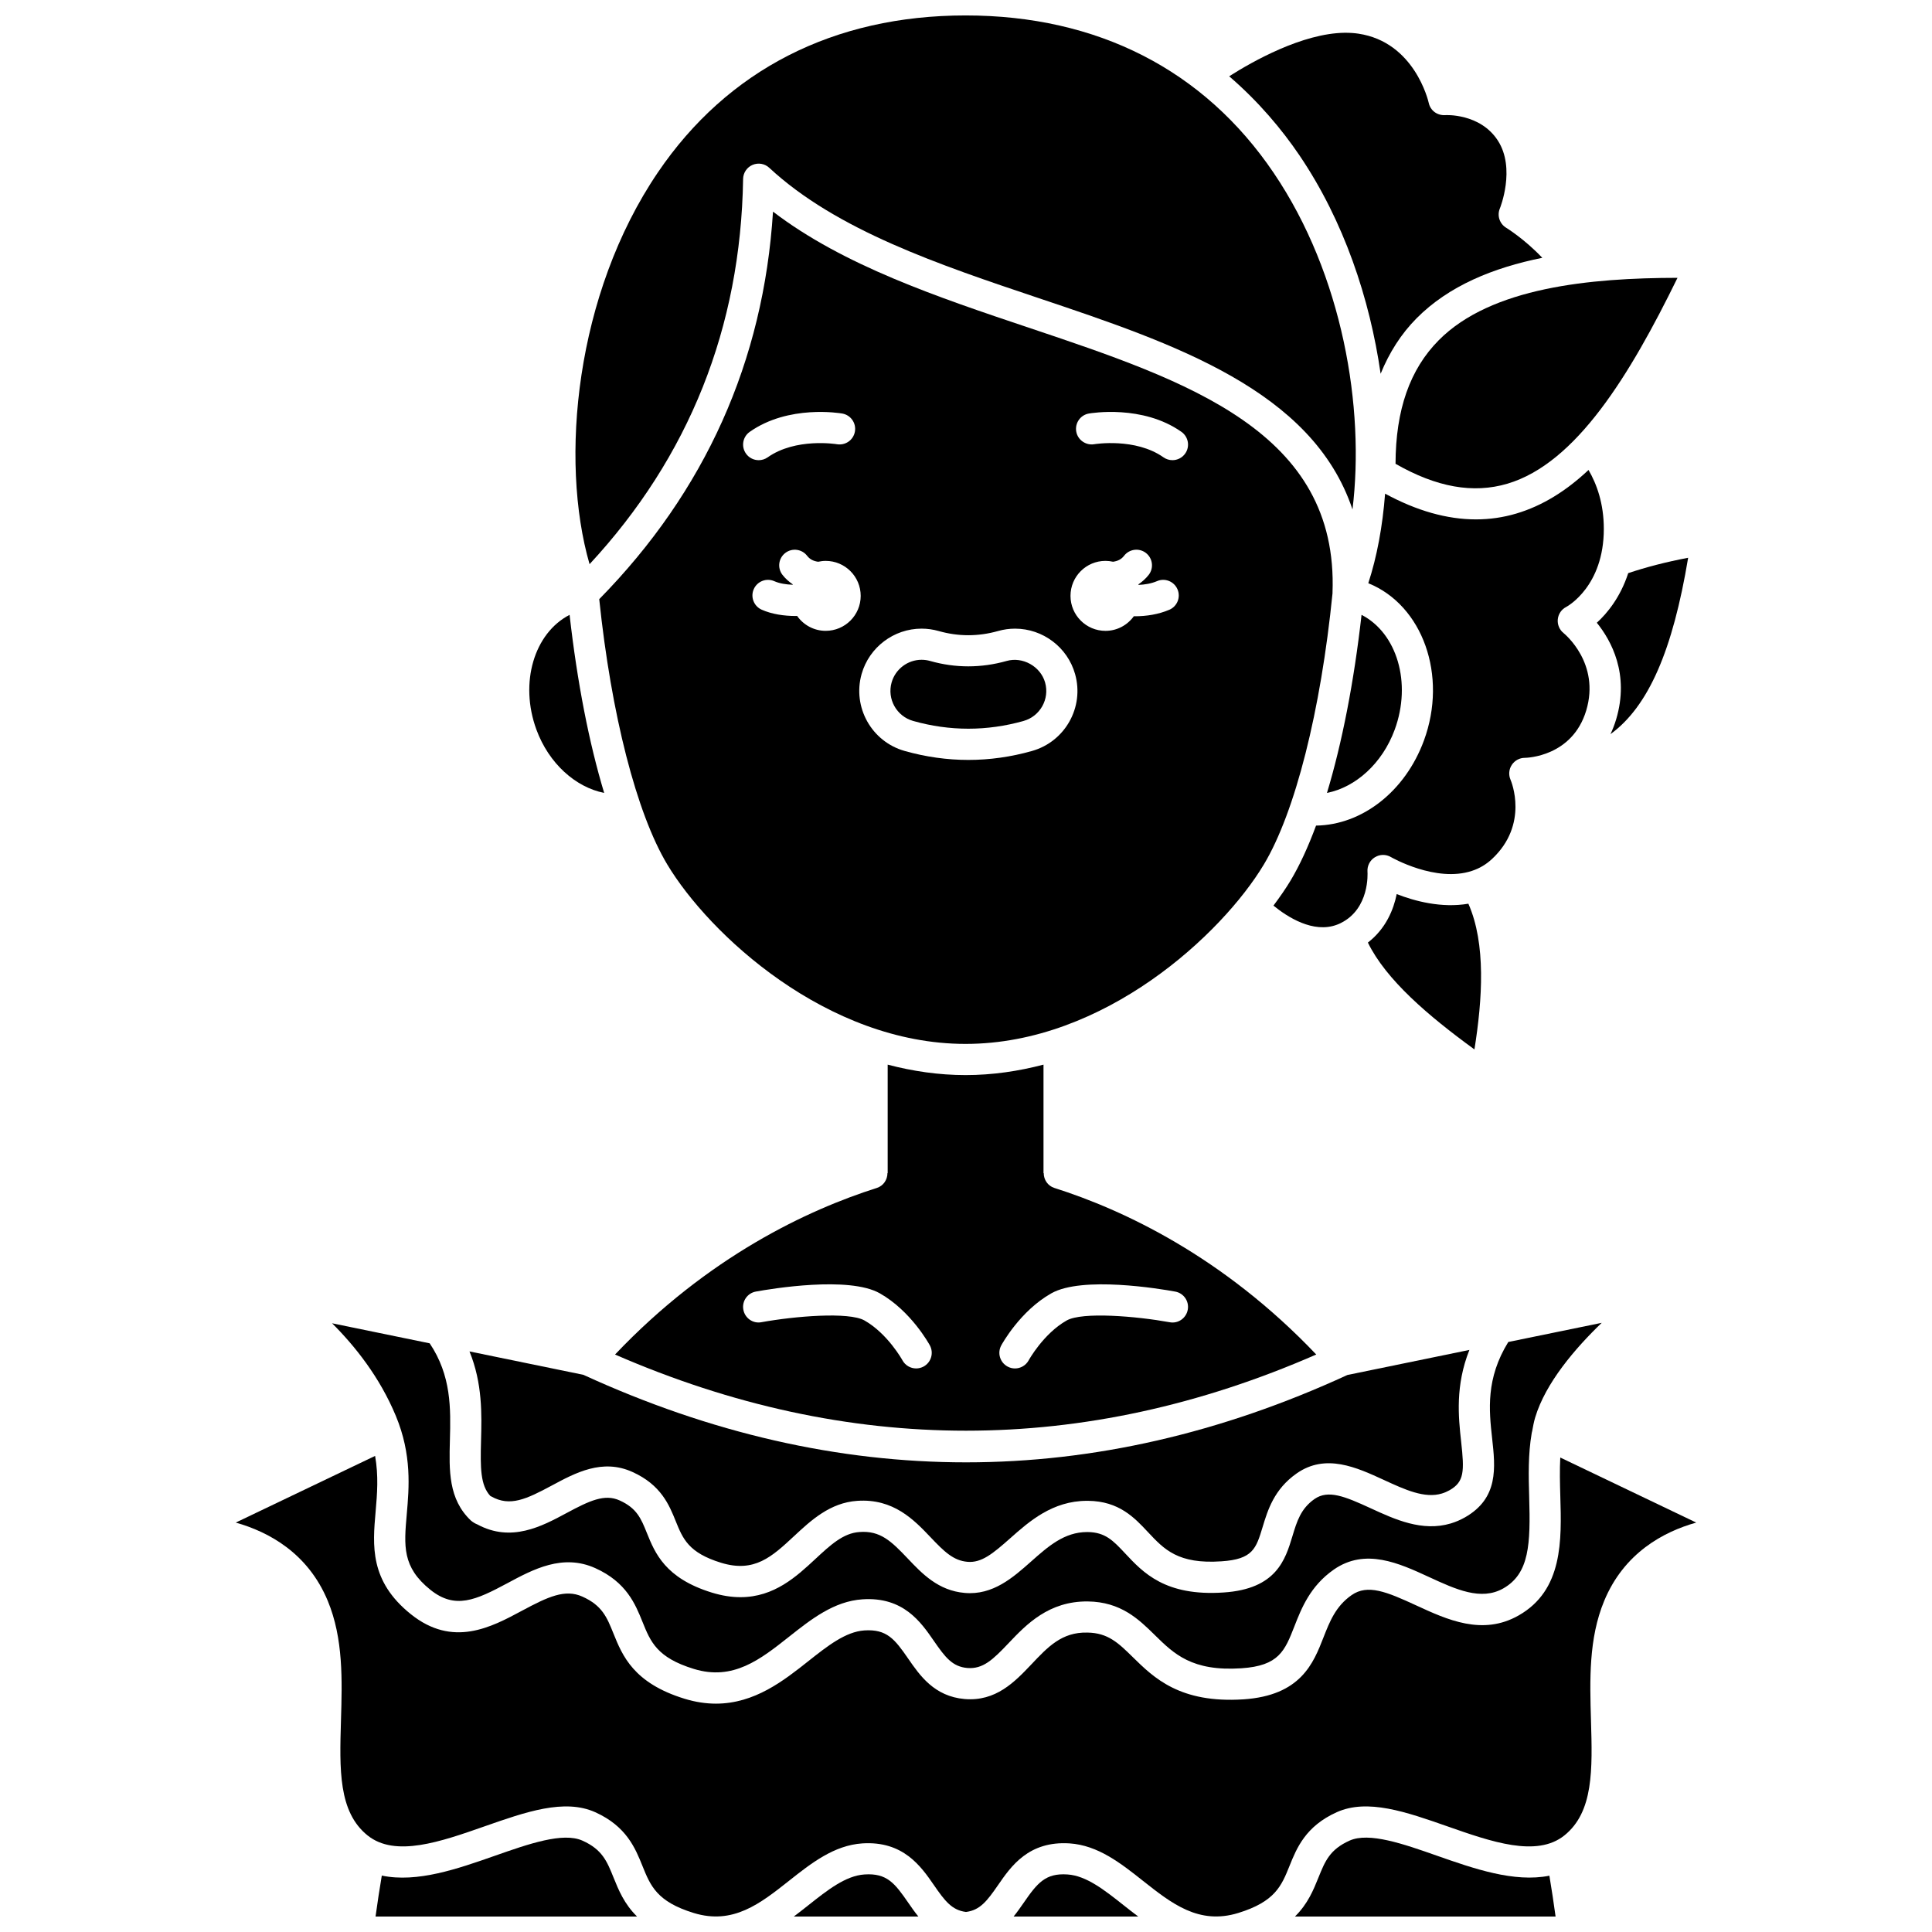
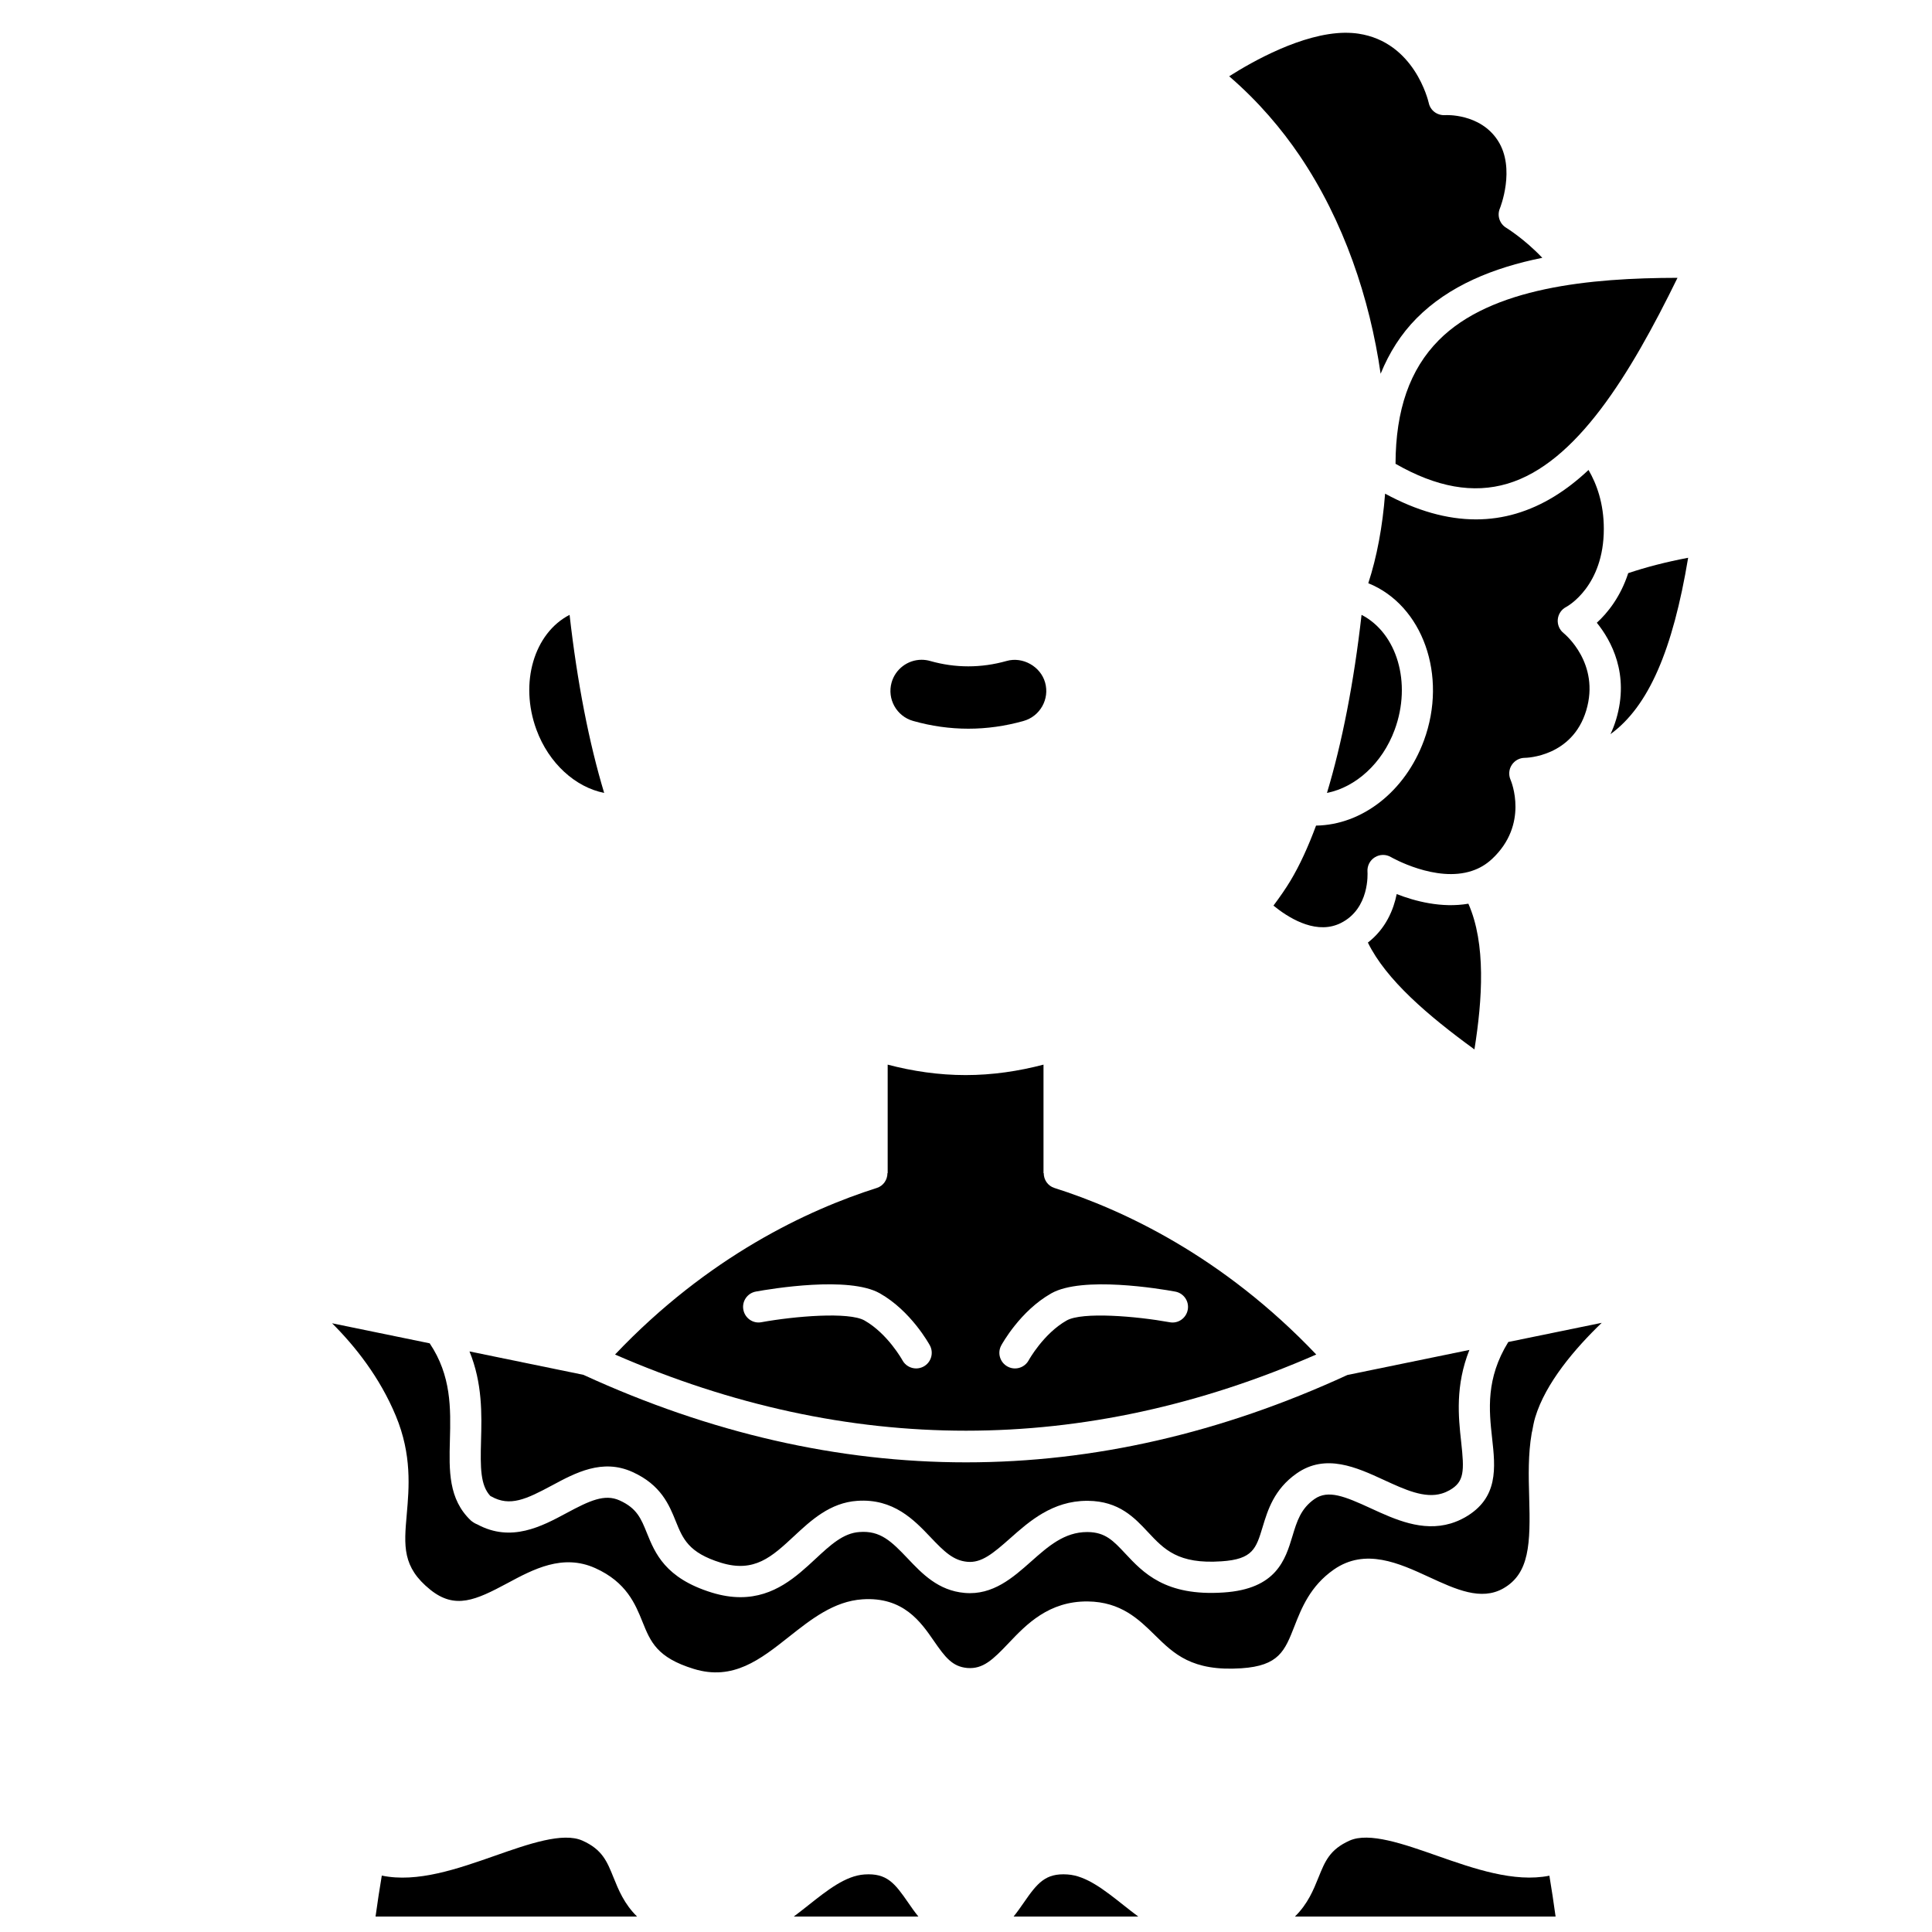
<svg xmlns="http://www.w3.org/2000/svg" width="800px" height="800px" version="1.1" viewBox="144 144 512 512">
  <defs>
    <clipPath id="f">
-       <path d="m206 529h388v122.9h-388z" />
+       <path d="m206 529h388h-388z" />
    </clipPath>
    <clipPath id="e">
      <path d="m354 640h34v11.902h-34z" />
    </clipPath>
    <clipPath id="d">
      <path d="m243 630h70v21.902h-70z" />
    </clipPath>
    <clipPath id="c">
      <path d="m412 640h34v11.902h-34z" />
    </clipPath>
    <clipPath id="b">
      <path d="m487 630h70v21.902h-70z" />
    </clipPath>
    <clipPath id="a">
      <path d="m296 148.09h208v145.91h-208z" />
    </clipPath>
  </defs>
  <path d="m513.83 266.91c10.887 6.234 20.598 7.953 29.656 5.273 18.242-5.414 32.484-28.832 45.07-54.555-23.102 0.027-49.363 2.512-63.262 16.523-7.668 7.727-11.426 18.461-11.465 32.758z" />
-   <path d="m416.62 230.84c-24.184-8.121-49.109-16.488-67.766-30.754-2.488 39.621-17.977 74.117-46.051 102.7 3.184 30.543 9.883 56.73 18.031 70.309 11.027 18.391 42.246 47.551 79.051 47.551 36.805 0 68.023-29.168 79.051-47.551 8.289-13.816 15.086-40.68 18.199-71.91 0-0.02-0.008-0.039-0.008-0.059 1.637-42.715-38.266-56.105-80.508-70.289zm-73.941 27.609c10.301-7.262 23.957-4.953 24.531-4.856 2.246 0.395 3.746 2.535 3.348 4.781-0.395 2.242-2.504 3.723-4.773 3.352-0.25-0.043-10.934-1.75-18.344 3.473-0.723 0.508-1.551 0.754-2.375 0.754-1.297 0-2.578-0.605-3.379-1.75-1.316-1.863-0.871-4.441 0.992-5.754zm20.141 52.73c-3.137 0-5.902-1.57-7.578-3.953-0.125 0-0.238 0.02-0.363 0.02-3.117 0-6.348-0.48-9.031-1.676-2.082-0.934-3.016-3.375-2.086-5.457 0.934-2.078 3.363-3.019 5.457-2.086 1.355 0.605 3.098 0.875 4.848 0.941 0.012-0.031 0.02-0.07 0.031-0.102-1.012-0.707-1.953-1.512-2.746-2.539-1.391-1.809-1.051-4.398 0.762-5.789 1.809-1.391 4.402-1.043 5.789 0.762 0.785 1.02 1.82 1.422 2.922 1.57 0.645-0.141 1.309-0.227 1.996-0.227 5.121 0 9.273 4.156 9.273 9.273 0.004 5.106-4.152 9.262-9.273 9.262zm54.695 31.832c-5.582 1.582-11.266 2.379-16.891 2.379-5.633 0-11.316-0.801-16.895-2.383-8.758-2.477-13.867-11.621-11.391-20.391 2-7.078 8.531-12.02 15.891-12.02 1.523 0 3.043 0.215 4.523 0.633 5.215 1.484 10.492 1.484 15.762-0.004 1.457-0.418 2.969-0.625 4.492-0.625 7.375 0 13.918 4.953 15.906 12.047 2.477 8.742-2.637 17.879-11.398 20.363zm36.363-37.418c-2.875 1.234-6.094 1.723-9.129 1.723-0.09 0-0.172-0.012-0.266-0.016-1.684 2.34-4.414 3.883-7.519 3.883-5.121 0-9.273-4.156-9.273-9.273 0-5.121 4.156-9.273 9.273-9.273 0.684 0 1.355 0.086 2 0.227 1.098-0.148 2.141-0.551 2.918-1.57 1.391-1.809 3.984-2.152 5.789-0.762s2.152 3.984 0.762 5.789c-0.793 1.027-1.734 1.836-2.746 2.543 0.016 0.047 0.027 0.09 0.043 0.141 1.664-0.074 3.379-0.352 4.894-1 2.082-0.914 4.523 0.066 5.422 2.168 0.902 2.094-0.07 4.523-2.168 5.422zm4.207-41.395c-0.801 1.141-2.082 1.75-3.379 1.75-0.82 0-1.652-0.246-2.375-0.754-7.457-5.254-18.234-3.492-18.348-3.473-2.199 0.375-4.383-1.117-4.769-3.363-0.387-2.242 1.105-4.379 3.348-4.769 0.578-0.098 14.234-2.406 24.531 4.856 1.859 1.316 2.309 3.894 0.992 5.754z" />
  <path d="m513.61 337.38c4.57-12.434 0.586-25.617-8.785-30.438-2.023 17.906-5.184 34.023-9.164 47.191 7.59-1.5 14.664-7.812 17.949-16.754z" />
  <path d="m492.82 502.96c-24.723-26-51.164-38.352-69.402-44.141-1.754-0.559-2.816-2.18-2.82-3.926h-0.059v-28.754c-6.633 1.738-13.535 2.769-20.648 2.769-7.109 0-14.016-1.027-20.648-2.769v28.754h-0.059c-0.004 1.746-1.07 3.371-2.82 3.926-18.242 5.789-44.688 18.141-69.371 44.145 61.816 26.918 124.28 26.914 185.83-0.004zm-83.484-2.402c0.203-0.371 5.008-9.141 13.27-13.809 8.203-4.644 28.801-1.207 32.84-0.465 2.246 0.41 3.734 2.555 3.324 4.797-0.41 2.246-2.555 3.758-4.797 3.324-8.84-1.605-23.152-2.809-27.297-0.465-6.148 3.484-10.035 10.488-10.066 10.559-0.754 1.375-2.168 2.152-3.633 2.152-0.664 0-1.344-0.16-1.969-0.504-2.008-1.094-2.754-3.594-1.672-5.59zm-20.586 5.594c-0.625 0.336-1.297 0.496-1.961 0.496-1.465 0-2.887-0.781-3.637-2.164-0.031-0.062-3.914-7.066-10.066-10.551-4.144-2.336-18.457-1.137-27.297 0.465-2.234 0.438-4.391-1.074-4.797-3.324-0.414-2.242 1.078-4.391 3.324-4.797 4.043-0.734 24.637-4.176 32.84 0.465 8.258 4.672 13.066 13.438 13.27 13.809 1.078 2.012 0.332 4.516-1.676 5.602z" />
  <path d="m410.77 319.16c-6.75 1.906-13.59 1.906-20.277 0.004-0.742-0.211-1.504-0.316-2.262-0.316-3.68 0-6.945 2.473-7.945 6.012-1.238 4.383 1.312 8.953 5.695 10.195 9.68 2.742 19.578 2.746 29.281 0.004 4.383-1.242 6.941-5.809 5.703-10.18-1.203-4.289-5.961-6.926-10.195-5.719z" />
  <path d="m559.06 304.85c0.375-0.203 9.969-5.5 9.969-20.684 0-6.738-1.875-11.887-4.055-15.621-5.898 5.539-12.195 9.492-19.148 11.555-3.469 1.027-7.027 1.543-10.68 1.543-7.68 0-15.738-2.285-24.082-6.82-0.668 8.715-2.172 16.762-4.453 23.734 14.441 5.836 21.066 24.496 14.75 41.672-4.981 13.551-16.422 22.387-28.594 22.562-2.09 5.637-4.348 10.551-6.75 14.559-1.258 2.098-2.812 4.34-4.539 6.644 3.625 2.965 10.531 7.461 16.859 5.051 0.359-0.137 0.691-0.27 0.988-0.43 7.68-3.816 7.098-13.207 7.07-13.605-0.105-1.531 0.637-3.012 1.945-3.816 1.301-0.816 2.953-0.84 4.269-0.062 0.105 0.066 11.938 6.852 21.484 3.652 1.988-0.652 3.703-1.668 5.289-3.129 9.855-9.195 5.125-20.559 4.918-21.035-0.551-1.281-0.426-2.754 0.34-3.914s2.051-1.871 3.445-1.871c0.488-0.004 12.59-0.289 16.281-12.547 3.731-12.457-5.617-20.207-6.019-20.527-1.086-0.879-1.66-2.258-1.516-3.652 0.148-1.398 0.98-2.625 2.227-3.258z" />
  <path d="m570.79 338.56c10.094-7.348 16.516-22.258 20.586-46.746-5.961 1.137-11.18 2.496-15.879 4.074-2.066 6.348-5.523 10.602-8.324 13.145 3.805 4.699 8.719 13.594 5.121 25.613-0.422 1.406-0.93 2.707-1.504 3.914z" />
  <path d="m514.14 380.94c-0.812 4.059-2.848 9.152-7.637 12.852 4.82 9.863 15.938 19.363 28.238 28.316 2.117-13.27 3.086-28.023-1.609-38.617-7.102 1.223-14.223-0.684-18.992-2.551z" />
  <g clip-path="url(#f)">
    <path d="m557.49 530.26c-0.172 3.328-0.094 6.797 0.008 10.211 0.348 11.691 0.742 24.938-11.039 31.637-9.586 5.457-18.945 1.125-27.211-2.688-7.812-3.606-12.812-5.664-17.062-2.695-4.211 2.941-5.781 6.961-7.453 11.219-2.68 6.856-6.023 15.391-21.215 16.402-16.816 1.086-23.719-5.699-29.301-11.176-3.82-3.75-6.582-6.457-12.062-6.519-6.797-0.172-10.516 3.871-14.836 8.43-4.402 4.641-9.414 9.879-17.688 9.18-8.031-0.699-11.863-6.238-14.941-10.695-3.582-5.191-5.68-7.871-11.602-7.488-4.996 0.332-9.797 4.129-14.879 8.152-6.473 5.125-14.211 11.254-24.473 11.254-2.609 0-5.379-0.395-8.332-1.301-13.531-4.164-16.469-11.441-18.832-17.293-1.734-4.305-2.988-7.418-8.227-9.77-4.598-2.078-9.117 0.039-16.02 3.742-8.168 4.387-18.328 9.844-29.469 0.895-10.93-8.781-10.105-18.152-9.309-27.223 0.41-4.648 0.793-9.422-0.141-14.703l-36.934 17.668c8.73 2.457 19.133 8.066 24.398 20.762 4.133 9.977 3.809 20.996 3.492 31.648-0.383 13.016-0.715 24.262 7.051 30.5 7.344 5.891 19.371 1.668 31.004-2.41 10.887-3.816 21.164-7.422 29.332-3.742 8.266 3.723 10.613 9.543 12.5 14.219 2.137 5.297 3.824 9.48 13.594 12.484 10.414 3.203 17.629-2.496 25.25-8.527 5.848-4.629 11.898-9.414 19.453-9.918 10.824-0.684 15.52 6.082 18.941 11.039 2.906 4.215 4.773 6.664 8.508 7.133 3.731-0.461 5.594-2.914 8.508-7.129 3.426-4.961 8.082-11.734 18.945-11.043 7.559 0.504 13.602 5.289 19.445 9.918 7.629 6.027 14.824 11.734 25.254 8.527 9.77-3.008 11.461-7.184 13.594-12.484 1.887-4.68 4.234-10.496 12.5-14.219 8.164-3.68 18.441-0.074 29.332 3.742 11.625 4.078 23.66 8.301 31.004 2.41 7.762-6.238 7.434-17.477 7.051-30.496-0.312-10.66-0.641-21.676 3.496-31.652 5.262-12.699 15.668-18.312 24.395-20.762z" />
  </g>
  <g clip-path="url(#e)">
    <path d="m373.1 640.75c-4.996 0.332-9.797 4.129-14.875 8.156-1.238 0.98-2.527 1.996-3.867 3h33.02c-0.988-1.227-1.867-2.477-2.68-3.664-3.582-5.195-5.68-7.891-11.598-7.492z" />
  </g>
  <g clip-path="url(#d)">
    <path d="m298.36 631.79c-5.176-2.328-14.34 0.891-23.203 4.004-9.812 3.441-20.598 7.227-29.977 5.254-0.59 3.535-1.152 7.137-1.656 10.855h69.301c-3.418-3.367-4.918-7.078-6.234-10.344-1.738-4.305-2.988-7.418-8.23-9.77z" />
  </g>
  <path d="m251.8 545.25c-0.746 8.457-1.238 14.039 6.254 20.059 6.551 5.254 12.012 2.758 20.391-1.734 6.879-3.699 14.684-7.887 23.316-4 8.266 3.723 10.613 9.543 12.5 14.219 2.137 5.297 3.824 9.48 13.594 12.484 10.418 3.203 17.629-2.496 25.25-8.527 5.848-4.625 11.898-9.41 19.453-9.914 10.875-0.727 15.516 6.078 18.941 11.039 3.004 4.344 4.894 6.812 8.863 7.16 4.137 0.32 6.738-2.16 10.973-6.633 4.699-4.953 10.633-11.102 20.922-11.004 8.809 0.094 13.566 4.766 17.762 8.887 5.074 4.984 9.836 9.695 22.965 8.824 9.957-0.66 11.504-4.617 14.07-11.172 1.852-4.727 4.156-10.609 10.414-14.98 8.352-5.82 17.328-1.68 25.254 1.977 7.086 3.269 13.773 6.352 19.664 3.012 6.953-3.957 7.231-11.785 6.863-24.211-0.164-5.606-0.289-11.348 0.656-16.844 0.008-0.203 0.094-0.402 0.133-0.602 0.23-1.227 0.441-2.457 0.801-3.644 2.754-9.184 10.621-18.336 17.637-25.086l-24.762 5.082c-5.969 9.66-5.117 18.051-4.289 25.484 0.867 7.816 1.762 15.898-7.203 20.996-1.195 0.676-2.453 1.215-3.742 1.605-7.57 2.258-14.809-1.062-21.191-4.004-6.902-3.176-11.309-4.988-14.922-2.473-3.652 2.555-4.676 5.934-5.856 9.844-1.891 6.242-4.242 14.016-18.25 14.93-15.465 1.051-21.316-5.266-26.059-10.332-3.176-3.391-5.269-5.629-9.941-5.684h-0.16c-6.051 0-10.332 3.801-14.867 7.824-4.738 4.199-10.105 8.977-17.578 8.309-7.016-0.605-11.297-5.117-15.074-9.098-4.375-4.602-7.277-7.469-12.828-7.039-4.289 0.281-7.715 3.465-11.676 7.148-4.961 4.609-10.883 10.117-19.84 10.117-2.32 0.004-4.836-0.367-7.598-1.215-12.363-3.812-15.055-10.469-17.219-15.82-1.531-3.797-2.644-6.543-7.215-8.605-3.981-1.801-7.969 0.07-14.066 3.348-6.543 3.519-14.66 7.867-23.637 3.012-0.562-0.211-1.125-0.551-1.691-1.012-6.008-5.68-5.797-13.285-5.582-21.34 0.23-8.402 0.391-17.074-5.356-25.641l-25.867-5.312c5.973 5.941 12.617 14.219 16.906 24.57 4.266 10.281 3.5 18.996 2.887 25.996z" />
  <path d="m271.48 525.84c-0.195 7.152-0.176 11.773 2.461 14.602 0.094 0.047 0.195 0.094 0.289 0.148 4.918 2.769 9.273 0.699 15.996-2.906 6.285-3.379 13.406-7.207 21.375-3.598 7.59 3.422 9.742 8.754 11.473 13.035 1.891 4.676 3.383 8.367 11.988 11.02 8.867 2.731 13.504-1.594 19.379-7.059 4.469-4.16 9.539-8.867 16.758-9.344 9.562-0.652 15.027 5.035 19.359 9.598 3.66 3.856 6.09 6.234 9.805 6.559 3.738 0.348 6.766-2.168 11.379-6.262 4.981-4.418 11.164-9.902 20.348-9.902h0.258c8.203 0.09 12.285 4.453 15.883 8.301 4.273 4.562 7.965 8.531 19.48 7.731 8.309-0.539 9.172-3.394 10.895-9.082 1.352-4.465 3.031-10.02 9.031-14.215 7.68-5.367 15.879-1.59 23.109 1.738 5.547 2.555 10.793 4.981 15.359 3.594 0.695-0.207 1.402-0.512 2.047-0.875 3.898-2.223 3.945-4.973 3.062-12.902-0.719-6.477-1.574-14.84 2.191-24.277l-32.328 6.641c-33.496 15.426-67.266 23.152-101.07 23.152-33.848 0-67.723-7.738-101.41-23.195l-30.18-6.199c3.465 8.465 3.25 16.723 3.059 23.699z" />
  <g clip-path="url(#c)">
    <path d="m426.9 640.75c-5.863-0.406-8.012 2.297-11.605 7.492-0.816 1.18-1.691 2.434-2.68 3.66h33.031c-1.344-1.004-2.644-2.019-3.883-3.004-5.074-4.019-9.871-7.82-14.863-8.148z" />
  </g>
  <path d="m488.39 185.2c11.746 17.344 18.617 37.918 21.492 57.848 2.289-5.629 5.43-10.57 9.543-14.715 8.512-8.582 20.266-13.379 33.301-16.008-4.723-4.988-9.508-7.926-9.566-7.961-1.754-1.059-2.473-3.246-1.676-5.133 0.039-0.09 4.254-10.543-0.531-17.969-4.699-7.289-13.918-6.781-14.008-6.746-2.113 0.098-3.875-1.238-4.312-3.238-0.148-0.645-3.82-16.137-18.633-18.355-1.074-0.164-2.25-0.242-3.602-0.242-11.27 0.137-24.473 7.602-30.652 11.535 7.82 6.731 13.961 14.074 18.645 20.984z" />
  <g clip-path="url(#b)">
    <path d="m524.84 635.79c-8.863-3.113-18.027-6.336-23.203-4.004-5.242 2.356-6.492 5.469-8.227 9.77-1.316 3.266-2.816 6.981-6.234 10.344h69.07c-0.484-3.586-1.039-7.184-1.641-10.82-9.336 1.871-20.035-1.875-29.766-5.289z" />
  </g>
  <path d="m304.11 354.13c-3.981-13.164-7.141-29.281-9.164-47.188-9.375 4.828-13.355 18.004-8.785 30.434 3.289 8.941 10.359 15.258 17.949 16.754z" />
  <g clip-path="url(#a)">
-     <path d="m340.93 191.43c0.027-1.637 1.008-3.094 2.508-3.734 1.504-0.637 3.234-0.344 4.43 0.777 17.809 16.543 45.043 25.688 71.375 34.527 35.809 12.02 72.609 24.395 83.18 56.008 3.293-26.914-2.57-62.137-20.875-89.18-18.477-27.305-46.719-41.738-81.66-41.738-34.879 0-63.074 14.383-81.543 41.602-21.867 32.223-26.086 76.207-18.105 103.82 26.355-28.395 40.062-62.695 40.691-102.08z" />
-   </g>
+     </g>
</svg>